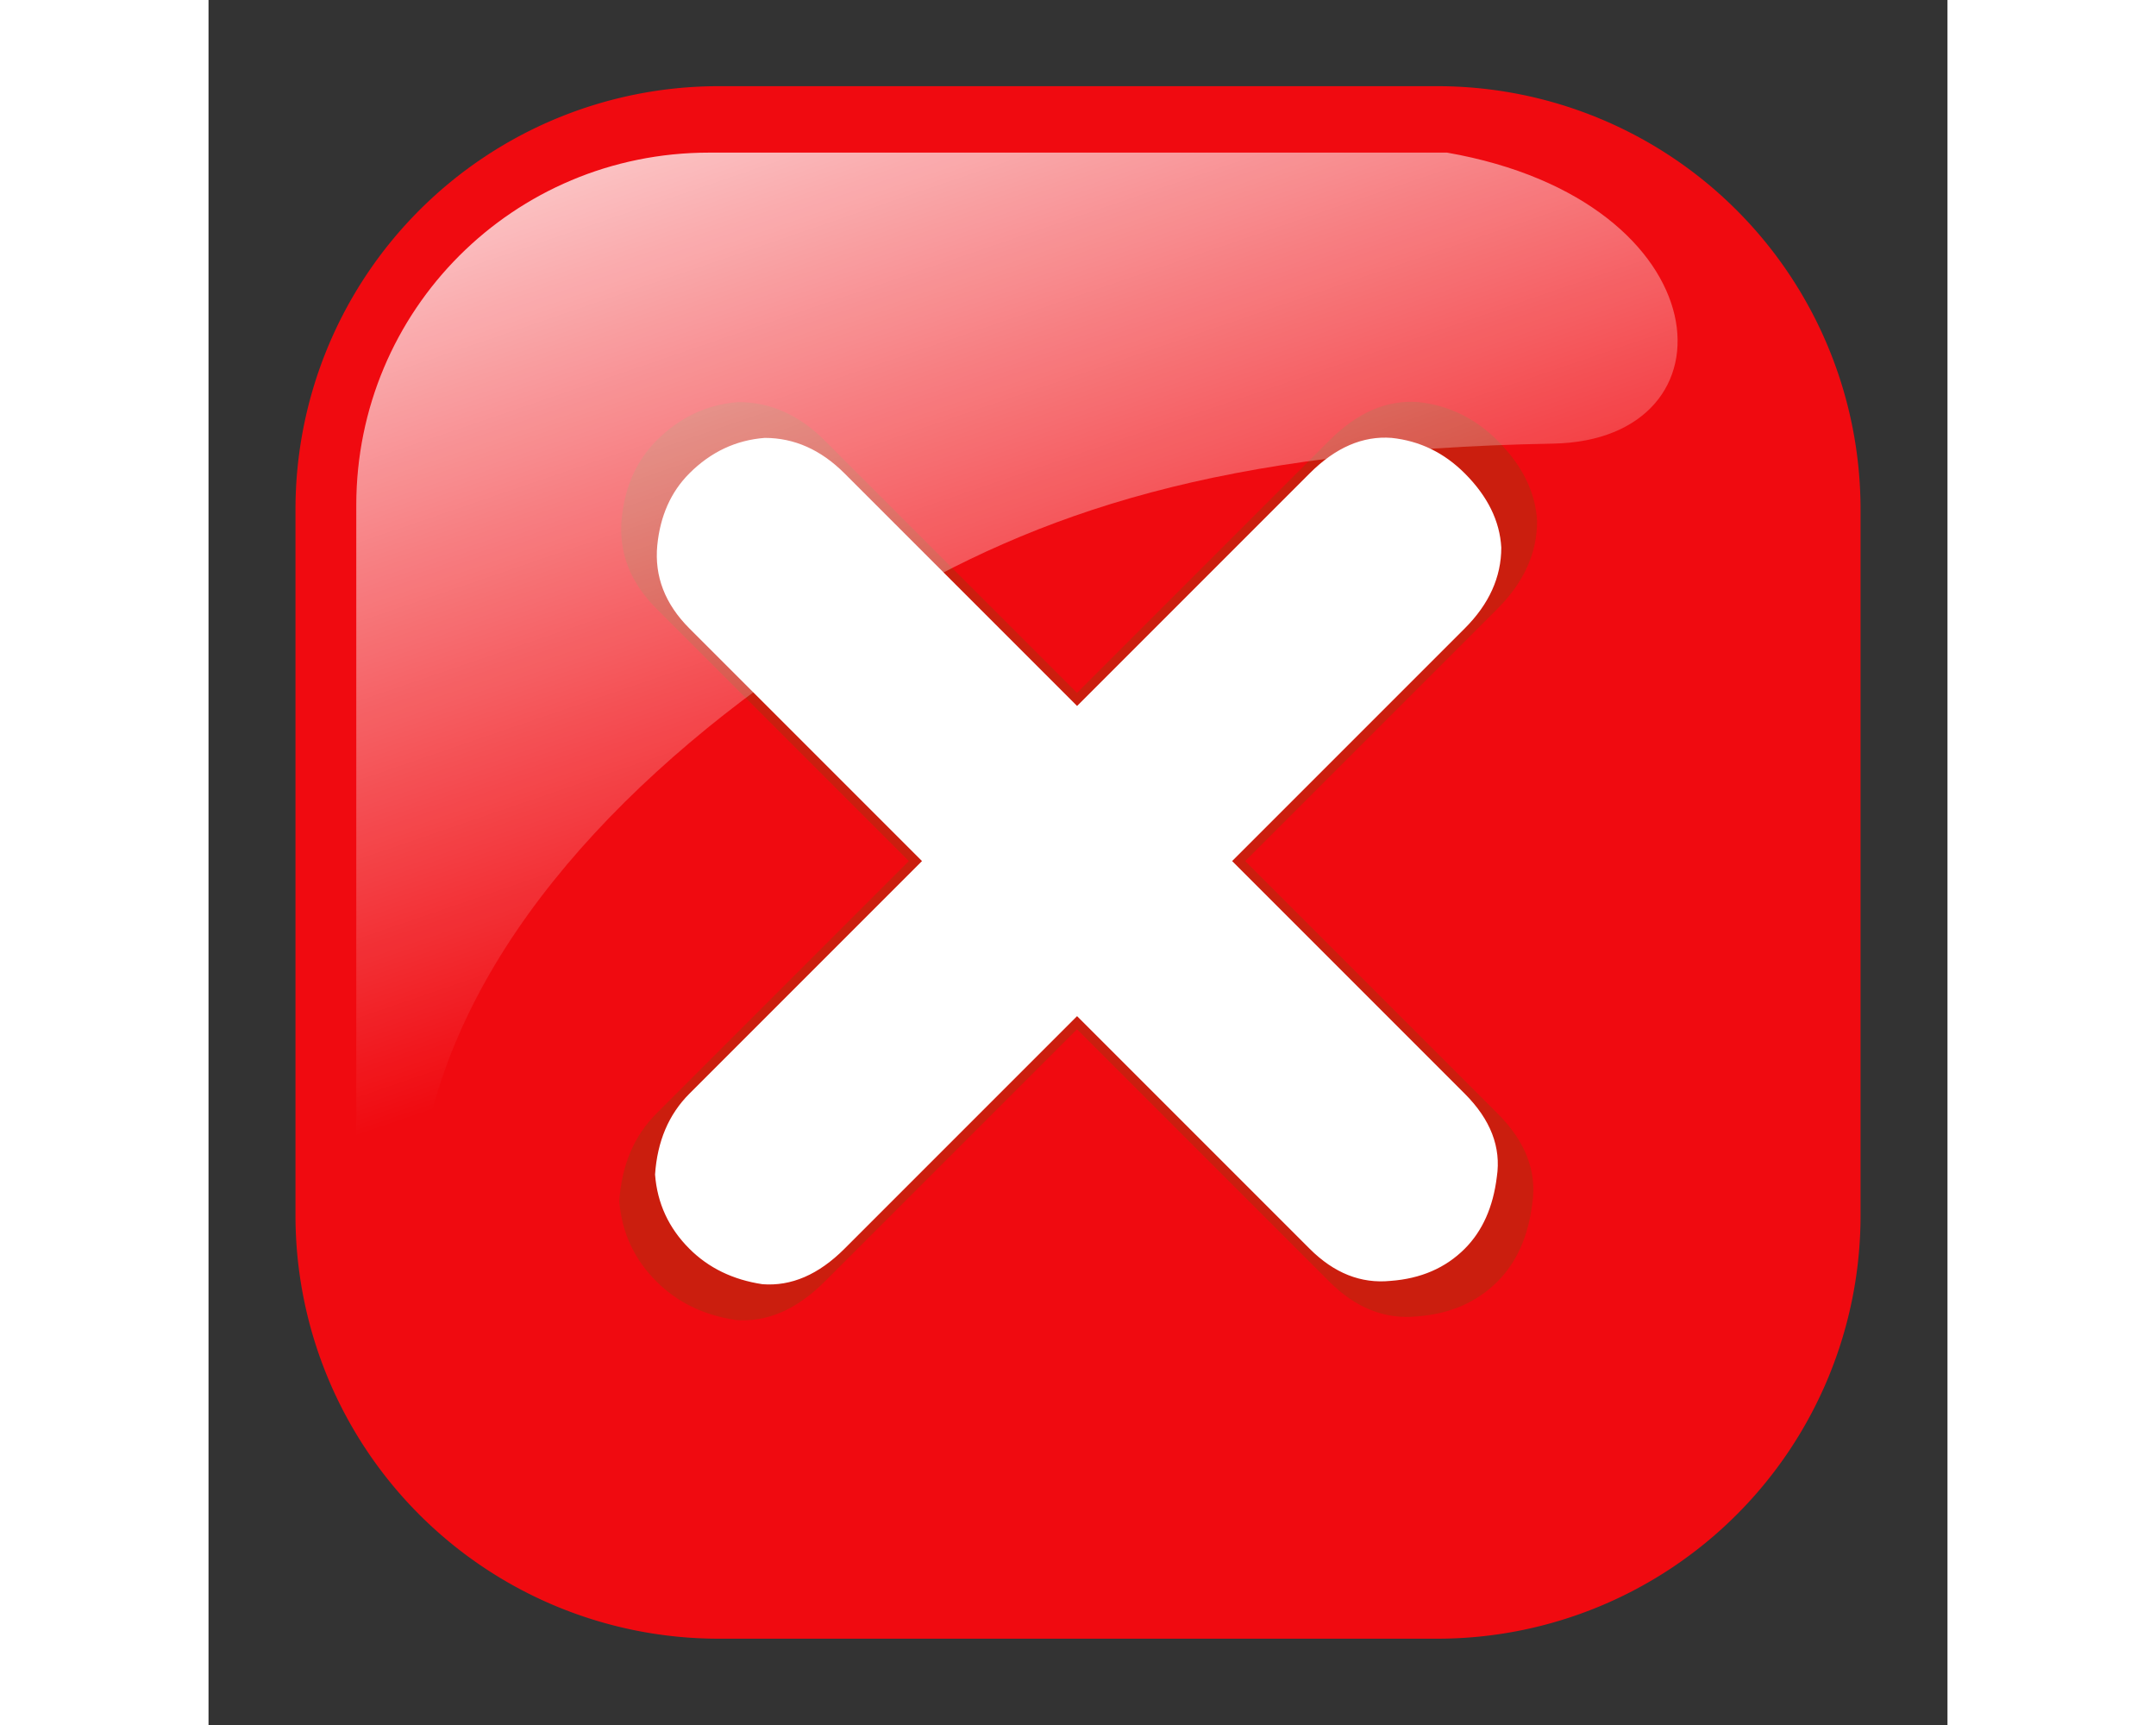
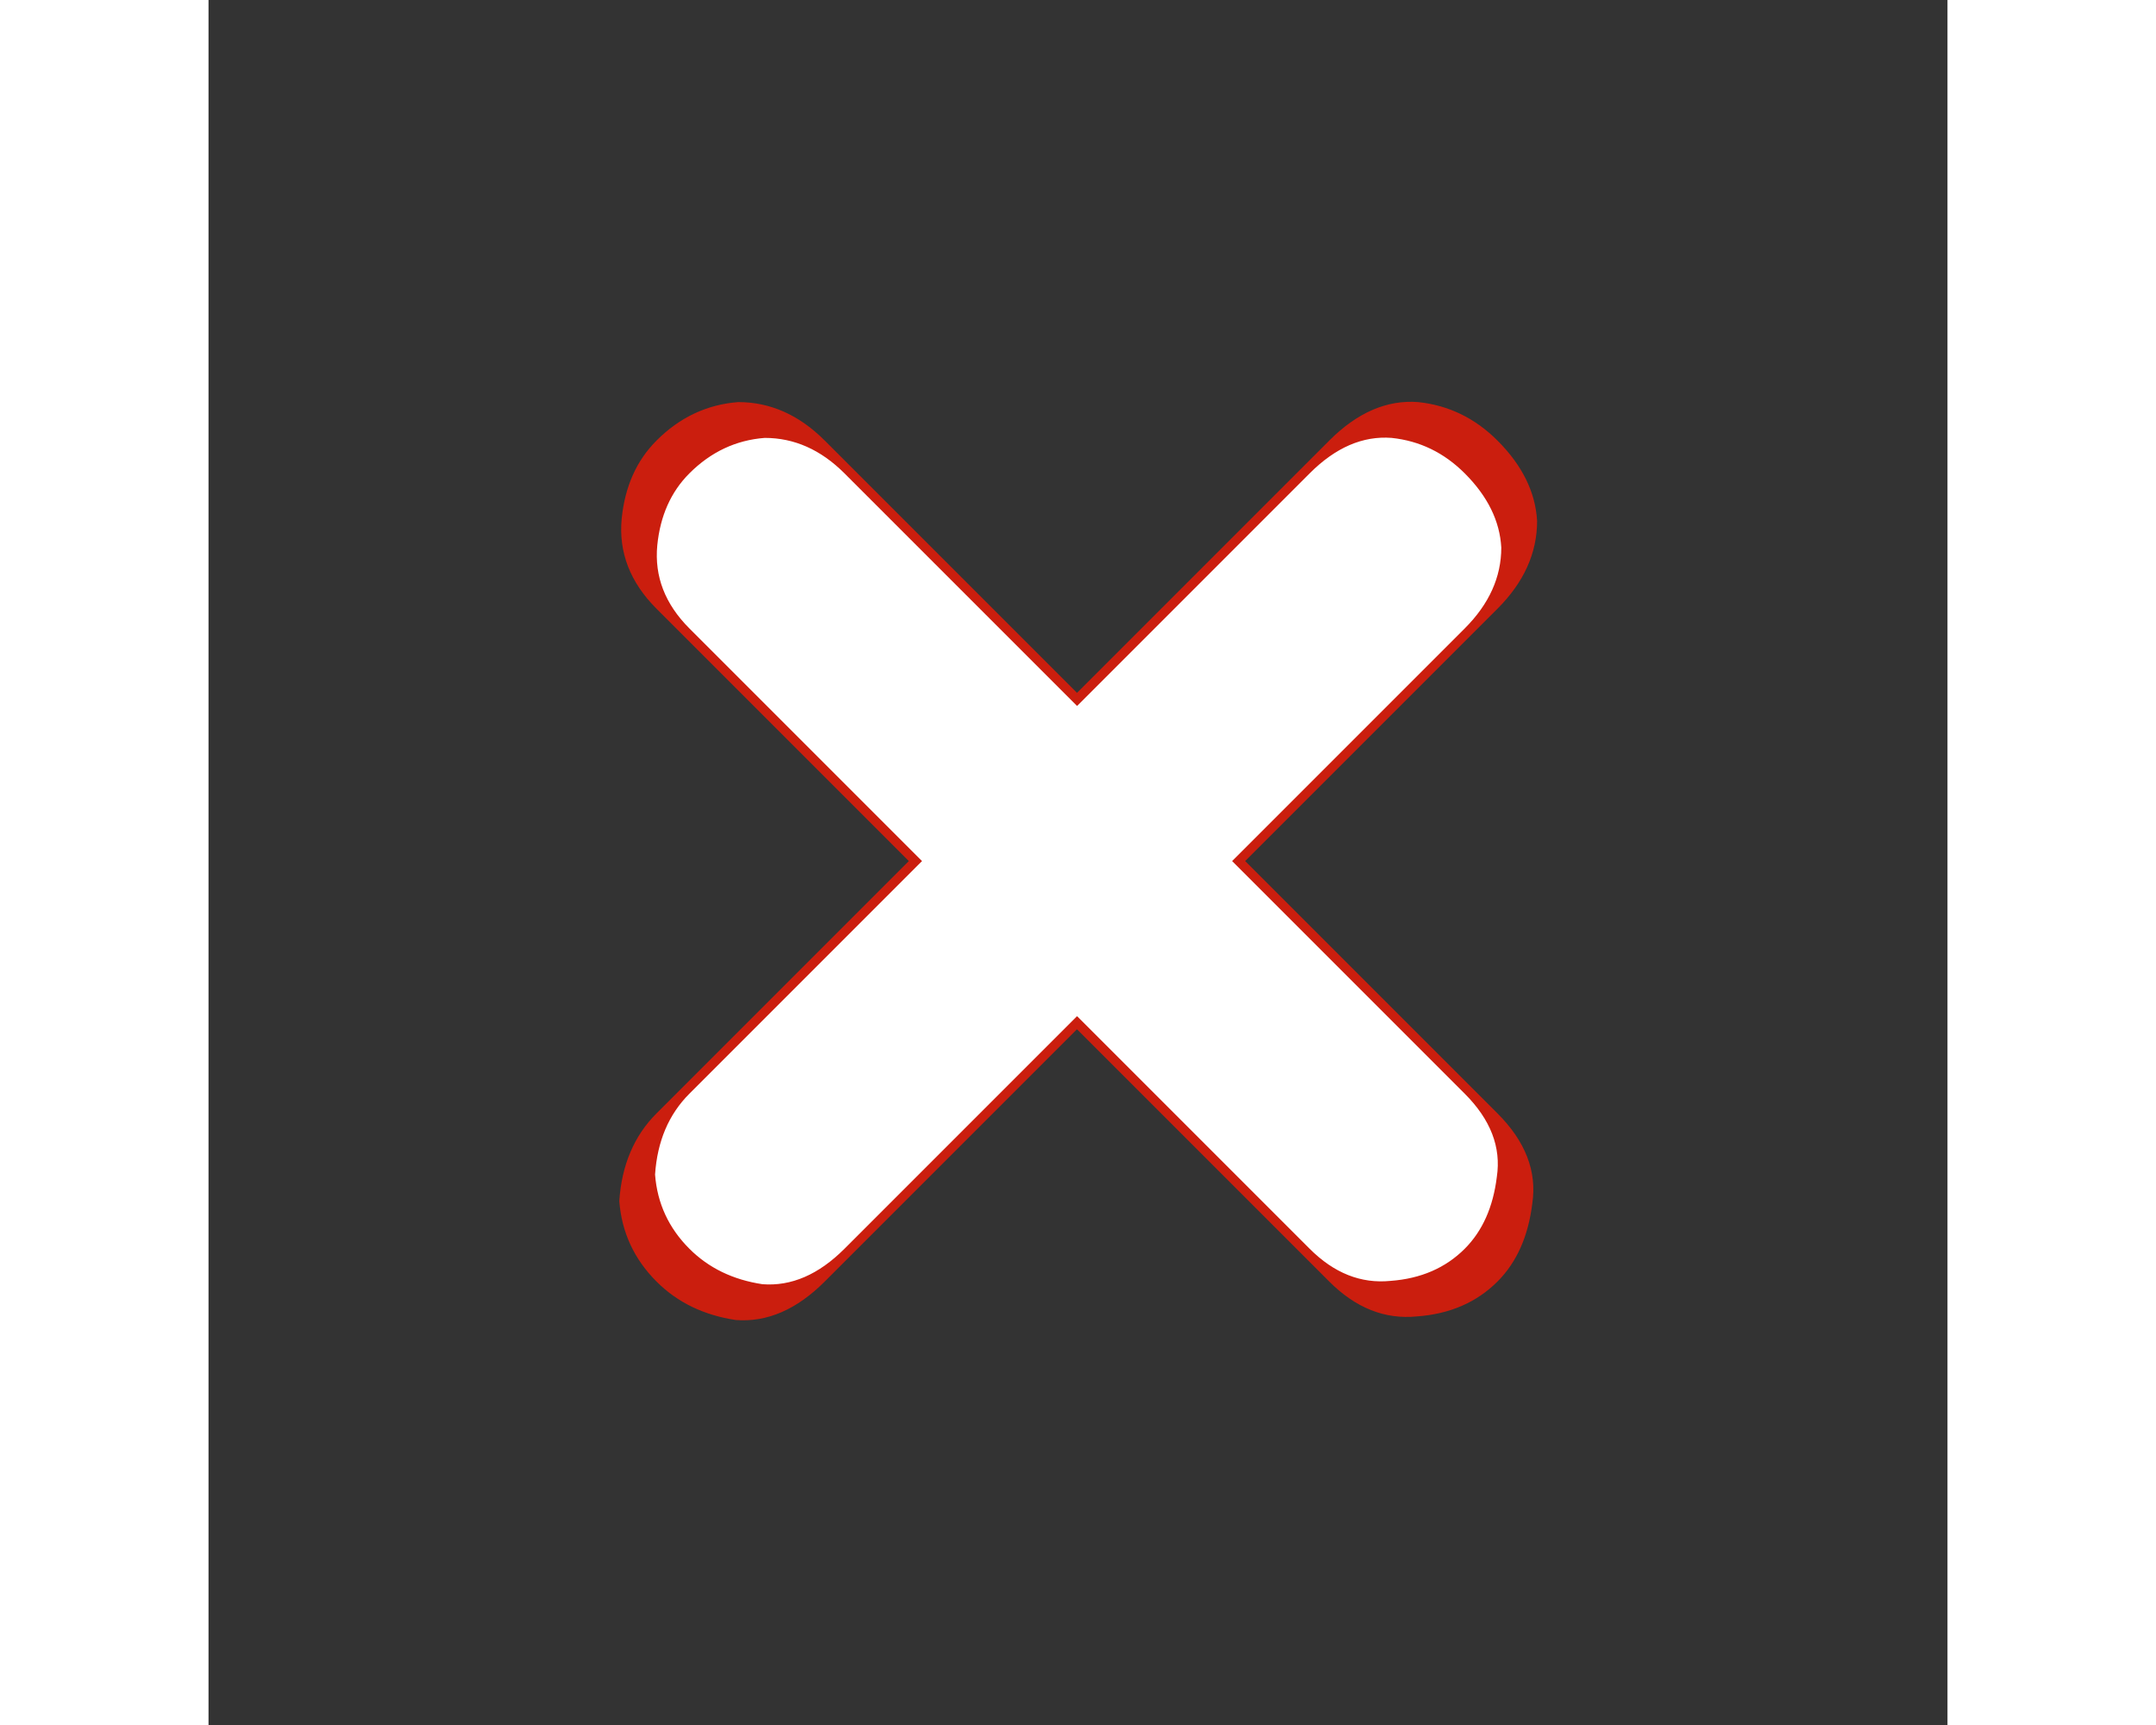
<svg xmlns="http://www.w3.org/2000/svg" viewBox="0 0 145.824 144.637" width="100mm" height="80mm">
  <rect x="0" y="0" width="145.824" height="144.637" fill="#333333" stroke="none" />
  <defs>
    <linearGradient id="a" x1="-344.15" x2="-395.85" y1="274.71" y2="425.4" gradientTransform="matrix(-.657 0 0 .657 -16.966 114.63)" gradientUnits="userSpaceOnUse">
      <stop stop-color="#fff" offset="0" />
      <stop stop-color="#fff" stop-opacity="0" offset="1" />
    </linearGradient>
  </defs>
  <g transform="matrix(.9 0 0 .9 -148.35 -279.28)">
-     <path transform="scale(-1,1)" d="m-279.33 318.34h66.963a39.431 39.431 0 0 1 39.431 39.431v65.776a39.431 39.431 0 0 1 -39.431 39.431h-66.963a39.431 39.431 0 0 1 -39.431 -39.431v-65.776a39.431 39.431 0 0 1 39.431 -39.431" fill="#f00a10" fill-rule="evenodd" />
    <g transform="matrix(.657 0 0 .657 -102.64 -95.387)">
      <path d="m554.13 739.6 35.778-35.778c3.748-3.748 5.622-7.894 5.622-12.437-0.227-4.089-2.101-7.894-5.622-11.415-3.18-3.18-6.928-4.998-11.244-5.452-4.43-0.341-8.632 1.476-12.607 5.452l-35.778 35.778-35.778-35.778c-3.635-3.635-7.723-5.452-12.267-5.452-4.43 0.341-8.291 2.158-11.585 5.452-2.839 2.839-4.486 6.531-4.941 11.074-0.454 4.77 1.193 9.03 4.941 12.778l35.778 35.778-35.778 35.778c-3.18 3.18-4.941 7.326-5.282 12.437 0.341 4.429 2.101 8.234 5.282 11.415 2.953 2.953 6.701 4.77 11.244 5.452 4.43 0.341 8.632-1.477 12.607-5.452l35.778-35.778 35.778 35.778c3.748 3.748 7.894 5.395 12.437 4.941 4.657-0.341 8.462-1.988 11.415-4.941 2.726-2.726 4.373-6.418 4.941-11.074 0.681-4.543-0.965-8.803-4.941-12.778l-35.778-35.778" fill="#cb1e0e" />
      <path d="m552.28 739.6 32.987-32.987c3.456-3.456 5.184-7.278 5.184-11.467-0.209-3.77-1.937-7.278-5.184-10.524-2.932-2.932-6.388-4.608-10.367-5.027-4.084-0.314-7.959 1.361-11.624 5.027l-32.987 32.987-32.987-32.987c-3.351-3.351-7.121-5.027-11.31-5.027-4.084 0.314-7.645 1.99-10.682 5.027-2.618 2.618-4.136 6.021-4.555 10.21-0.419 4.398 1.1 8.325 4.555 11.781l32.987 32.987-32.987 32.987c-2.932 2.932-4.555 6.754-4.87 11.467 0.314 4.084 1.937 7.592 4.87 10.524 2.723 2.723 6.179 4.398 10.367 5.027 4.084 0.314 7.959-1.362 11.624-5.027l32.987-32.987 32.987 32.987c3.456 3.456 7.278 4.974 11.467 4.555 4.293-0.314 7.802-1.833 10.524-4.555 2.513-2.514 4.032-5.917 4.555-10.21 0.628-4.189-0.89-8.116-4.555-11.781l-32.987-32.987" fill="#fff" />
    </g>
-     <path d="m280.23 324.53h-68.771c-18.204 0-32.859 14.655-32.859 32.859v66.553c0.589 14.21 2.856 5.227 7.17-10.51 5.014-18.289 21.343-34.273 41.229-46.253 15.178-9.143 32.168-14.982 63.093-15.538 17.539-0.315 15.99-22.579-9.863-27.112z" fill="url(#a)" fill-rule="evenodd" />
  </g>
</svg>